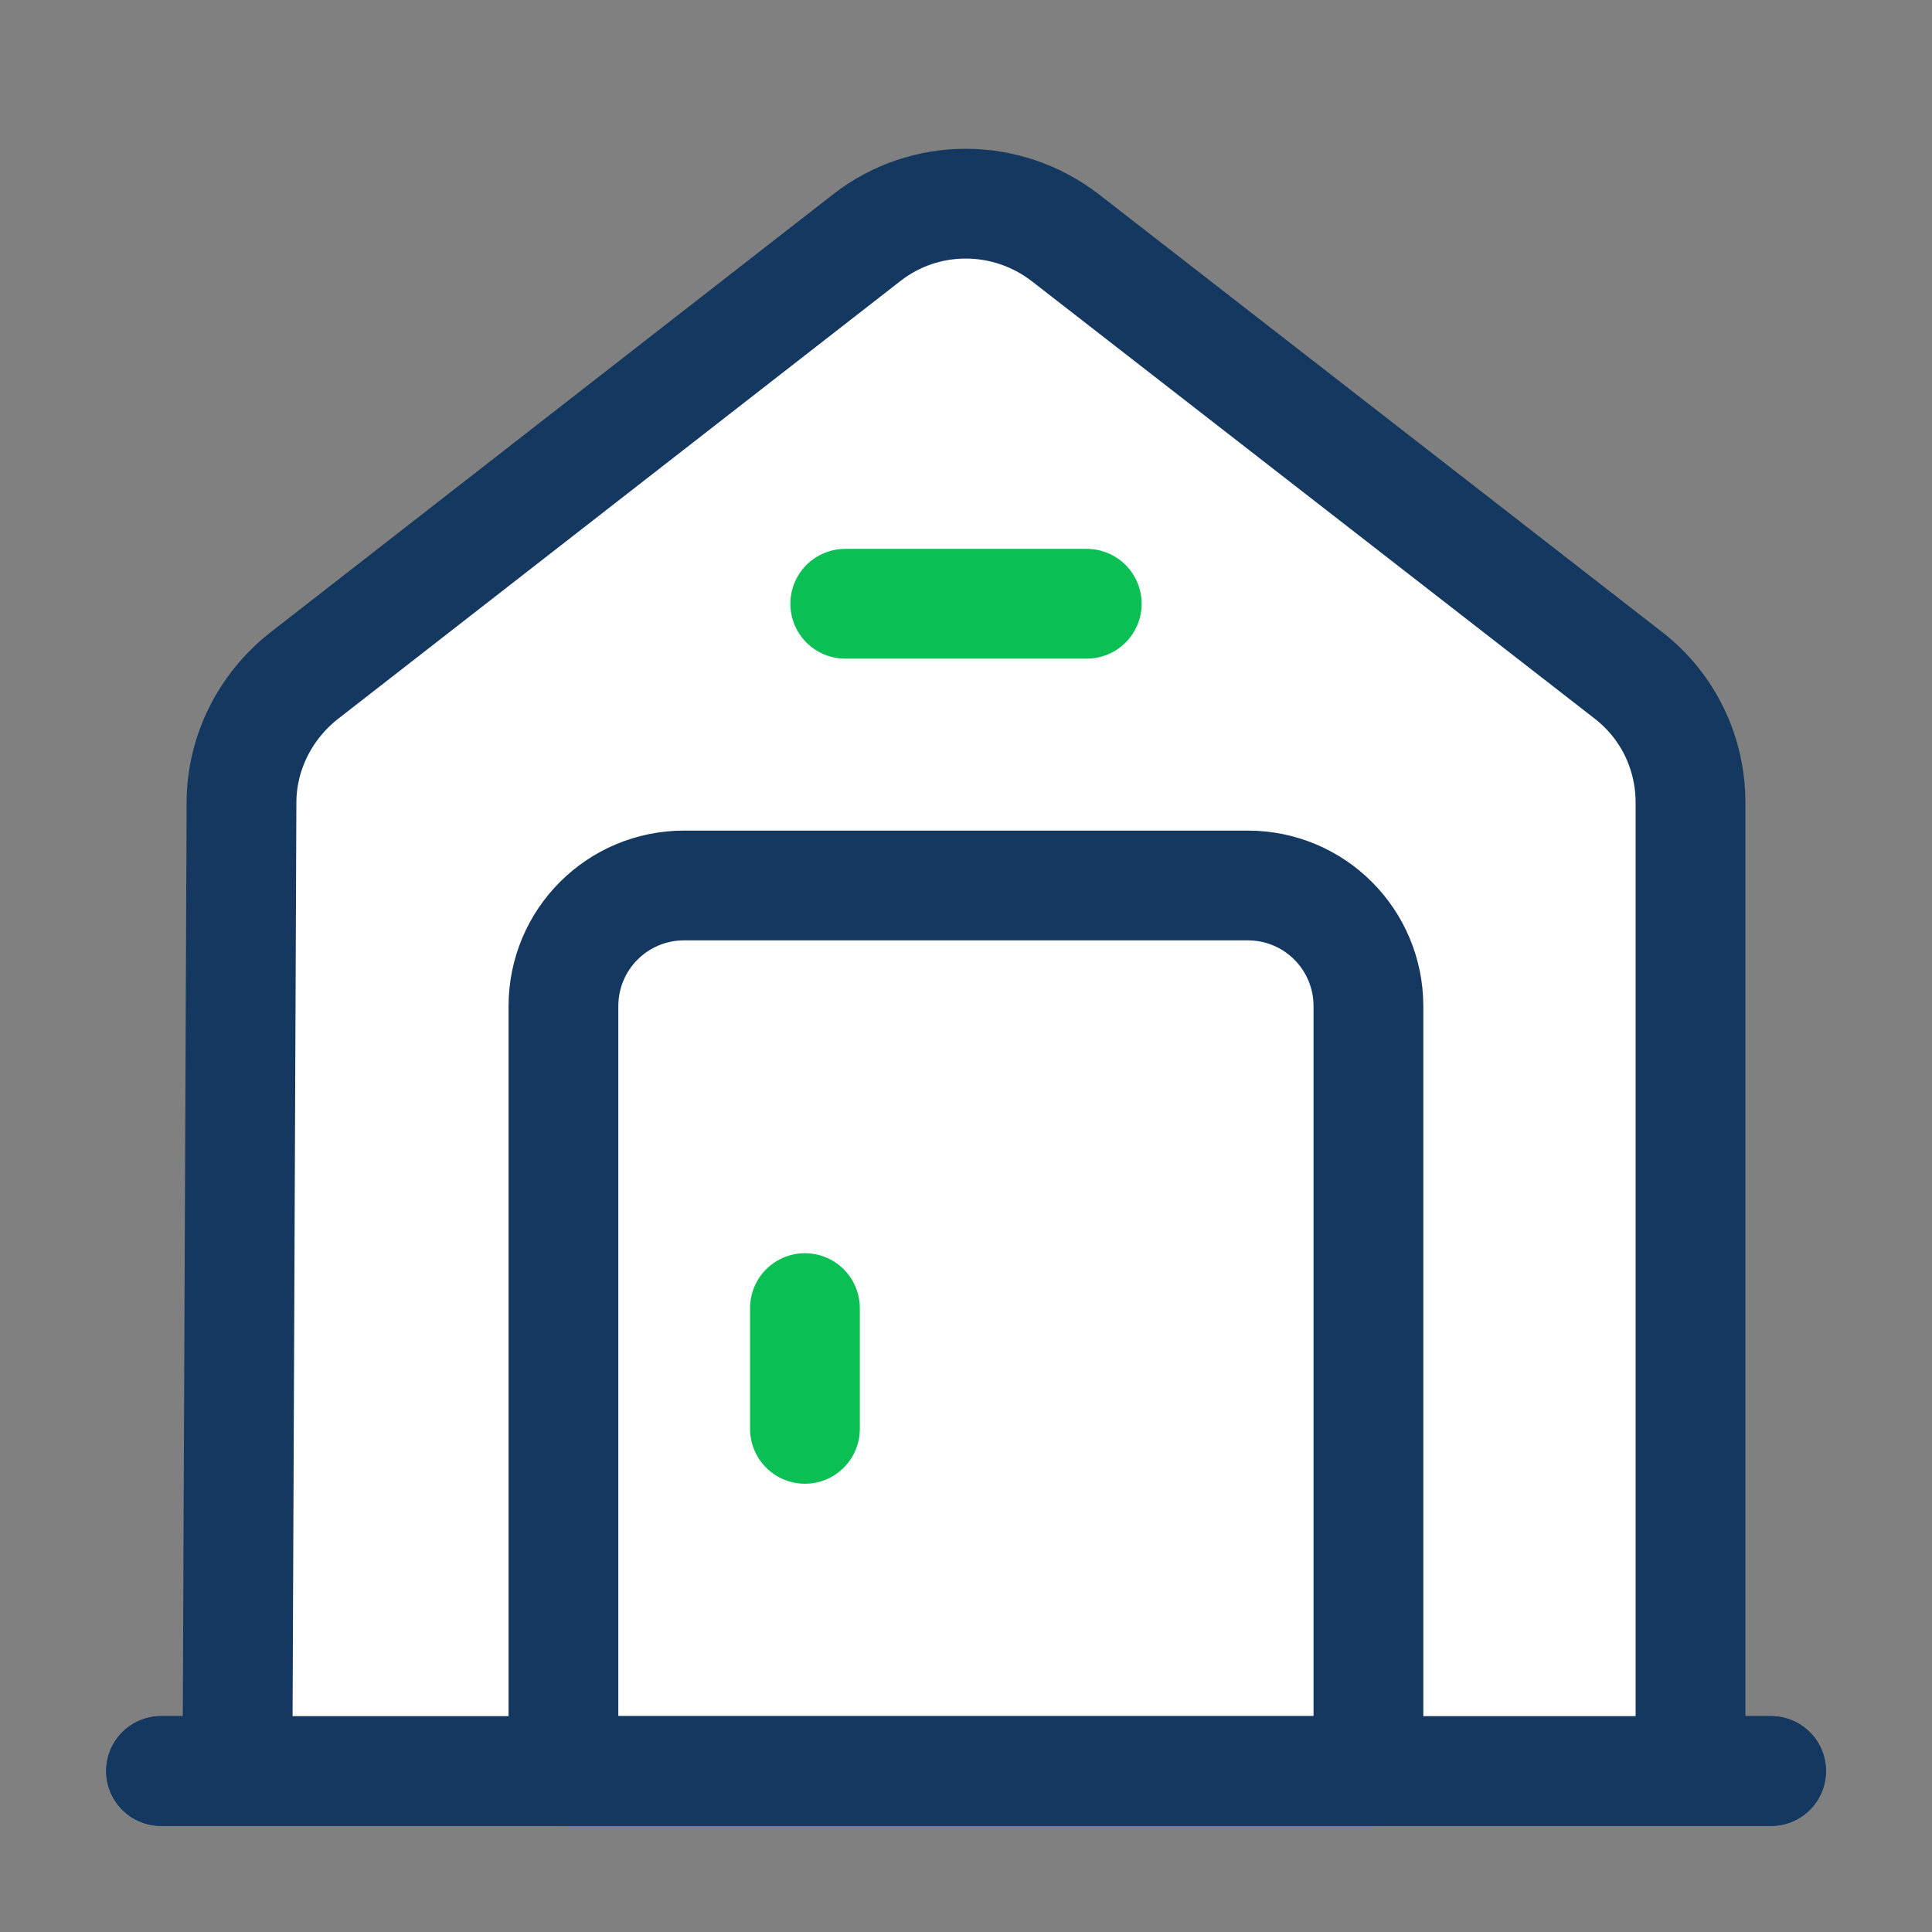
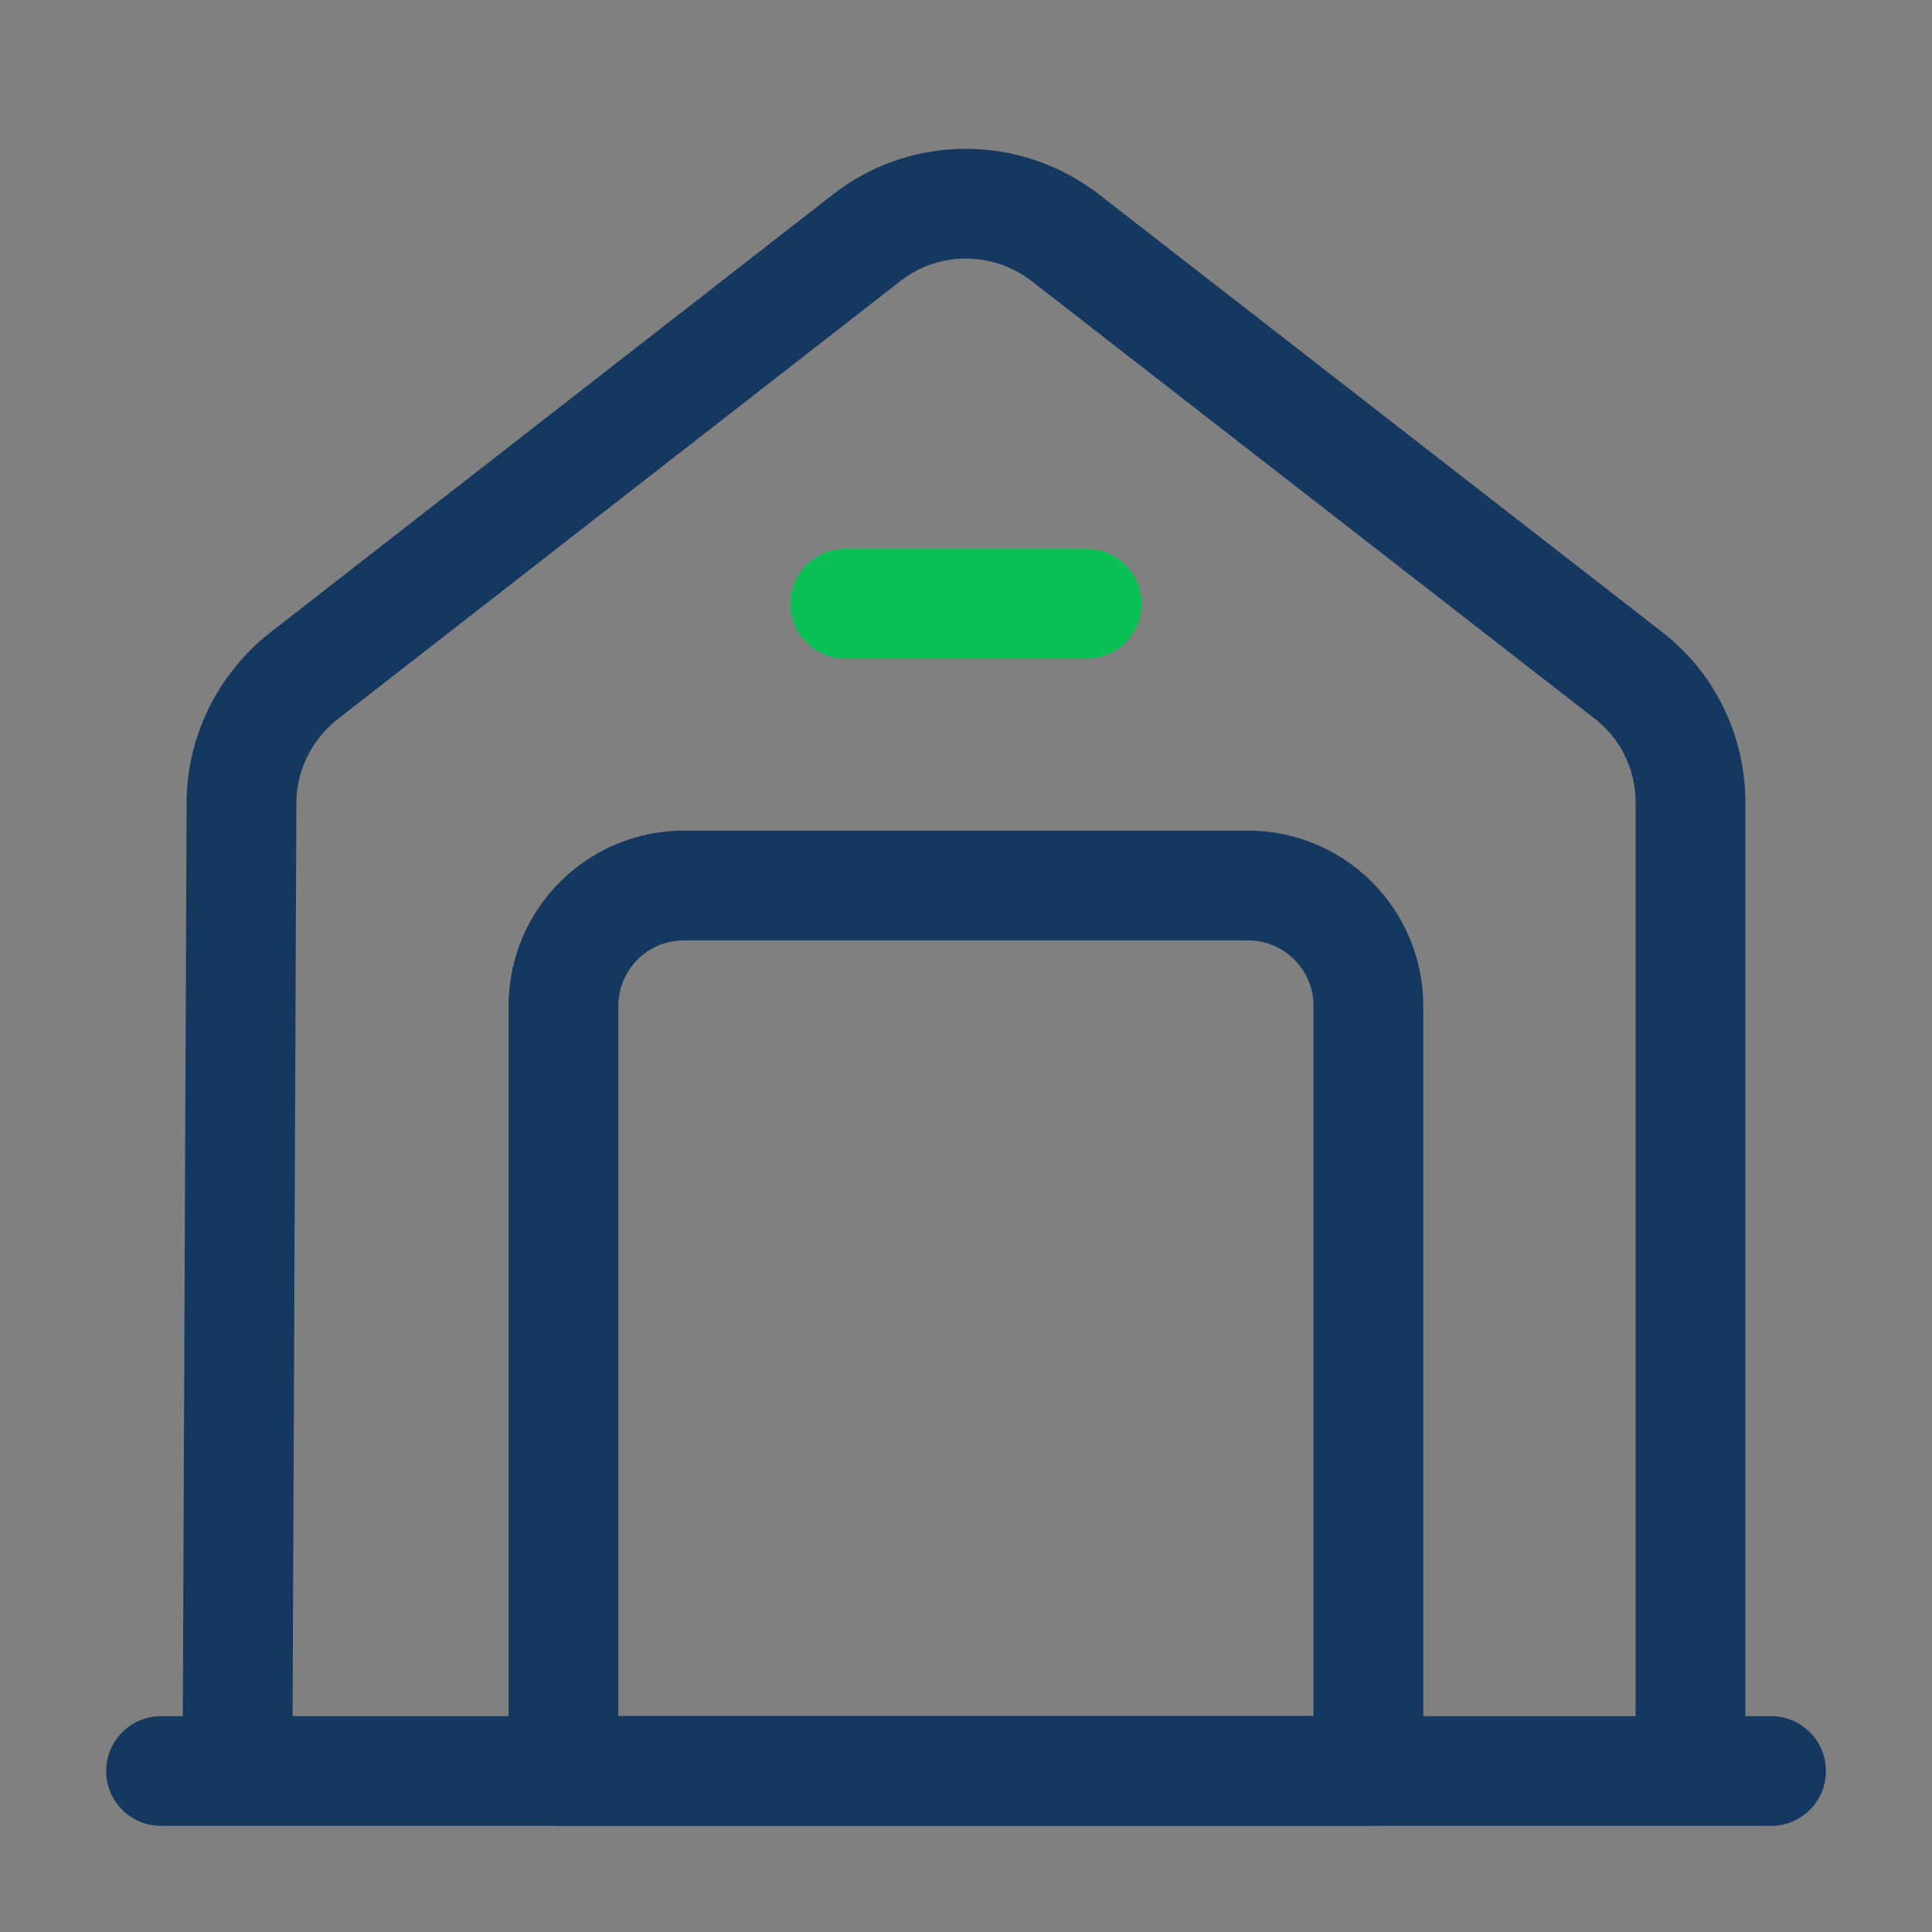
<svg xmlns="http://www.w3.org/2000/svg" width="44" height="44" viewBox="0 0 44 44" fill="none">
  <rect x="0" y="0" width="44" height="44" fill="#808080" stroke="none" />
-   <path d="M3.668 40.334H40.335" stroke="#143860" stroke-width="2.5" stroke-miterlimit="10" stroke-linecap="round" stroke-linejoin="round" />
-   <path d="M5.408 40.334L5.5 18.279C5.5 17.16 6.032 16.097 6.912 15.4L19.745 5.409C21.065 4.382 22.916 4.382 24.255 5.409L37.088 15.382C37.986 16.079 38.5 17.142 38.5 18.279V40.334" fill="white" />
  <path d="M5.408 40.334L5.5 18.279C5.5 17.16 6.032 16.097 6.912 15.4L19.745 5.409C21.065 4.382 22.916 4.382 24.255 5.409L37.088 15.382C37.986 16.079 38.5 17.142 38.5 18.279V40.334" stroke="#143860" stroke-width="2.5" stroke-miterlimit="10" stroke-linejoin="round" />
  <path d="M28.415 20.166H15.582C14.06 20.166 12.832 21.394 12.832 22.916V40.333H31.165V22.916C31.165 21.394 29.937 20.166 28.415 20.166Z" stroke="#143860" stroke-width="2.5" stroke-miterlimit="10" stroke-linecap="round" stroke-linejoin="round" />
-   <path d="M18.332 29.791V32.541" stroke="#0ABF53" stroke-width="2.5" stroke-miterlimit="10" stroke-linecap="round" stroke-linejoin="round" />
  <path d="M19.25 13.75H24.75" stroke="#0ABF53" stroke-width="2.5" stroke-miterlimit="10" stroke-linecap="round" stroke-linejoin="round" />
  <path d="M3.668 40.334H40.335" stroke="#143860" stroke-width="2.5" stroke-miterlimit="10" stroke-linecap="round" stroke-linejoin="round" />
</svg>